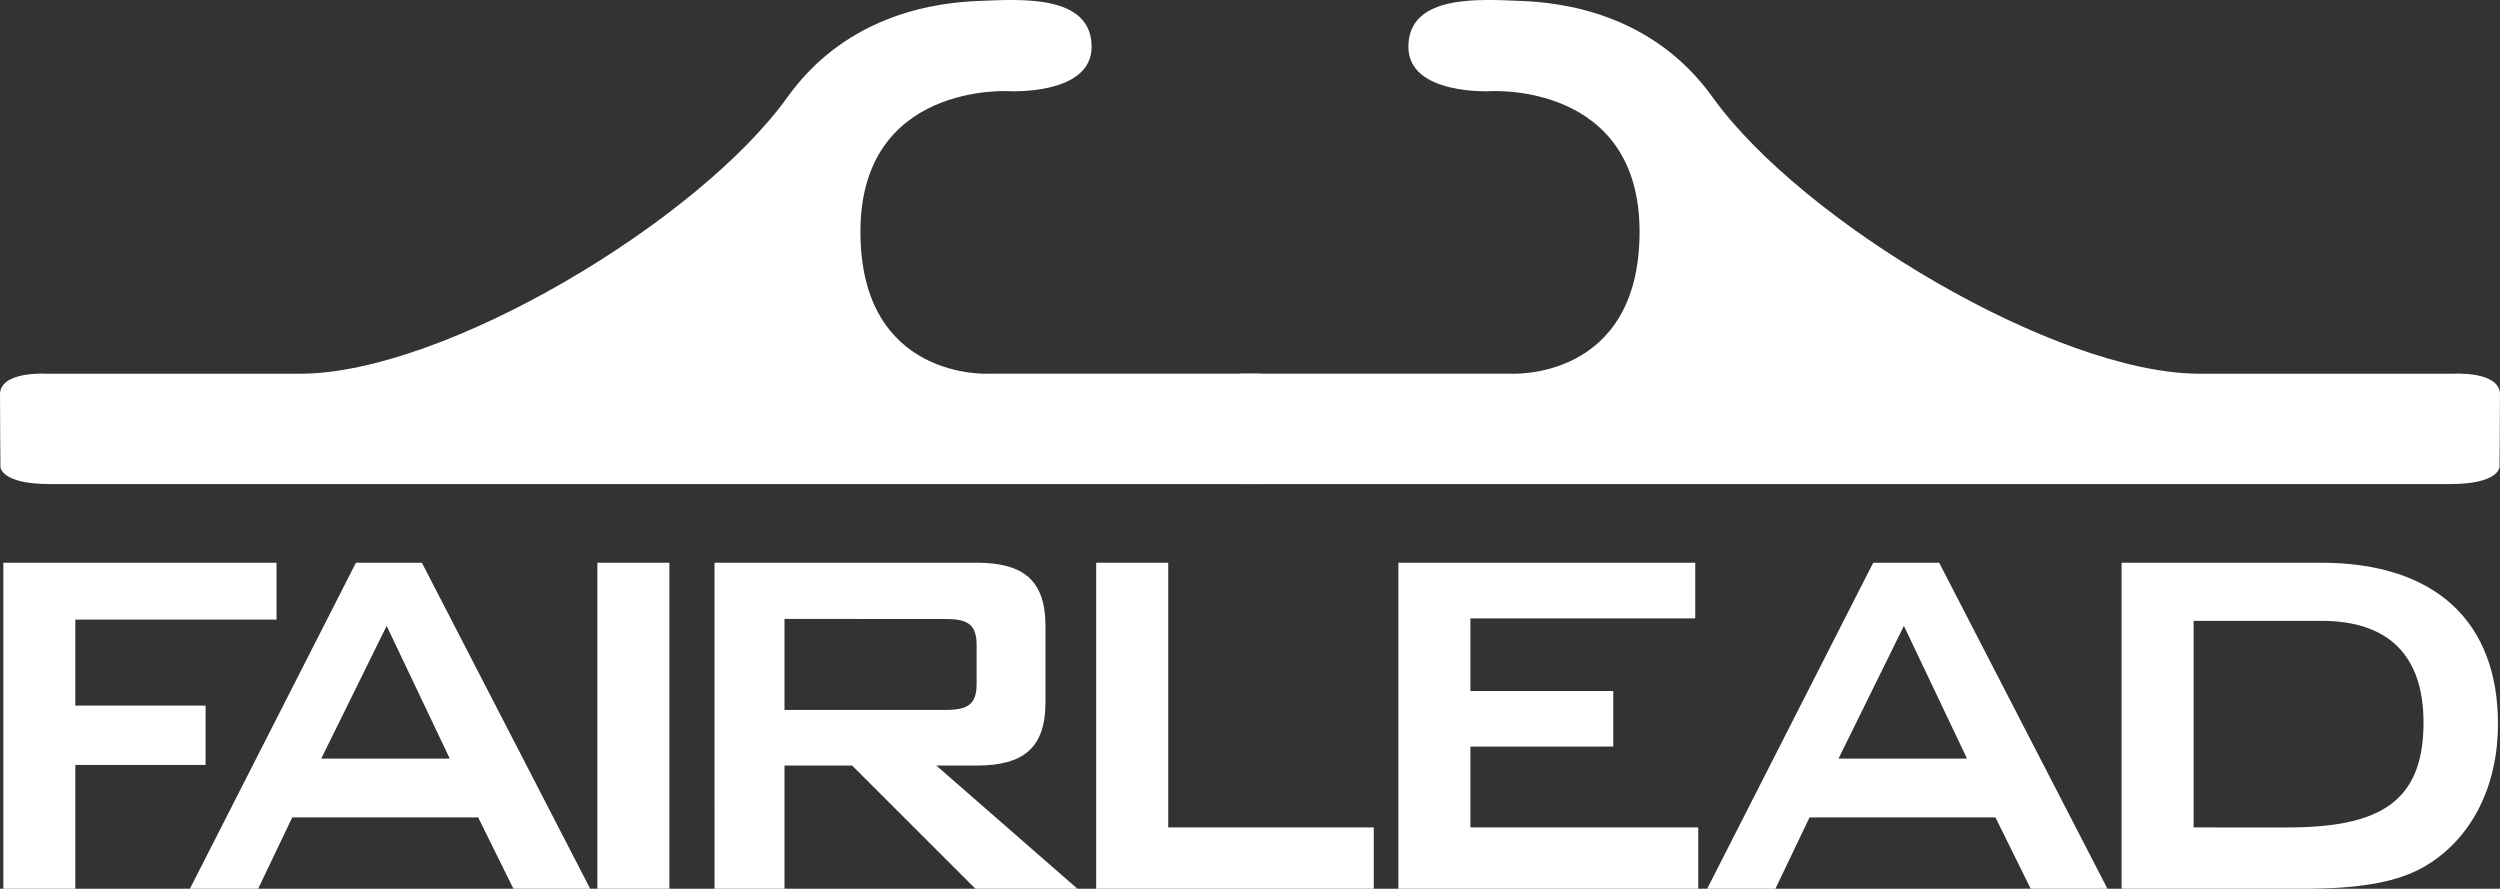
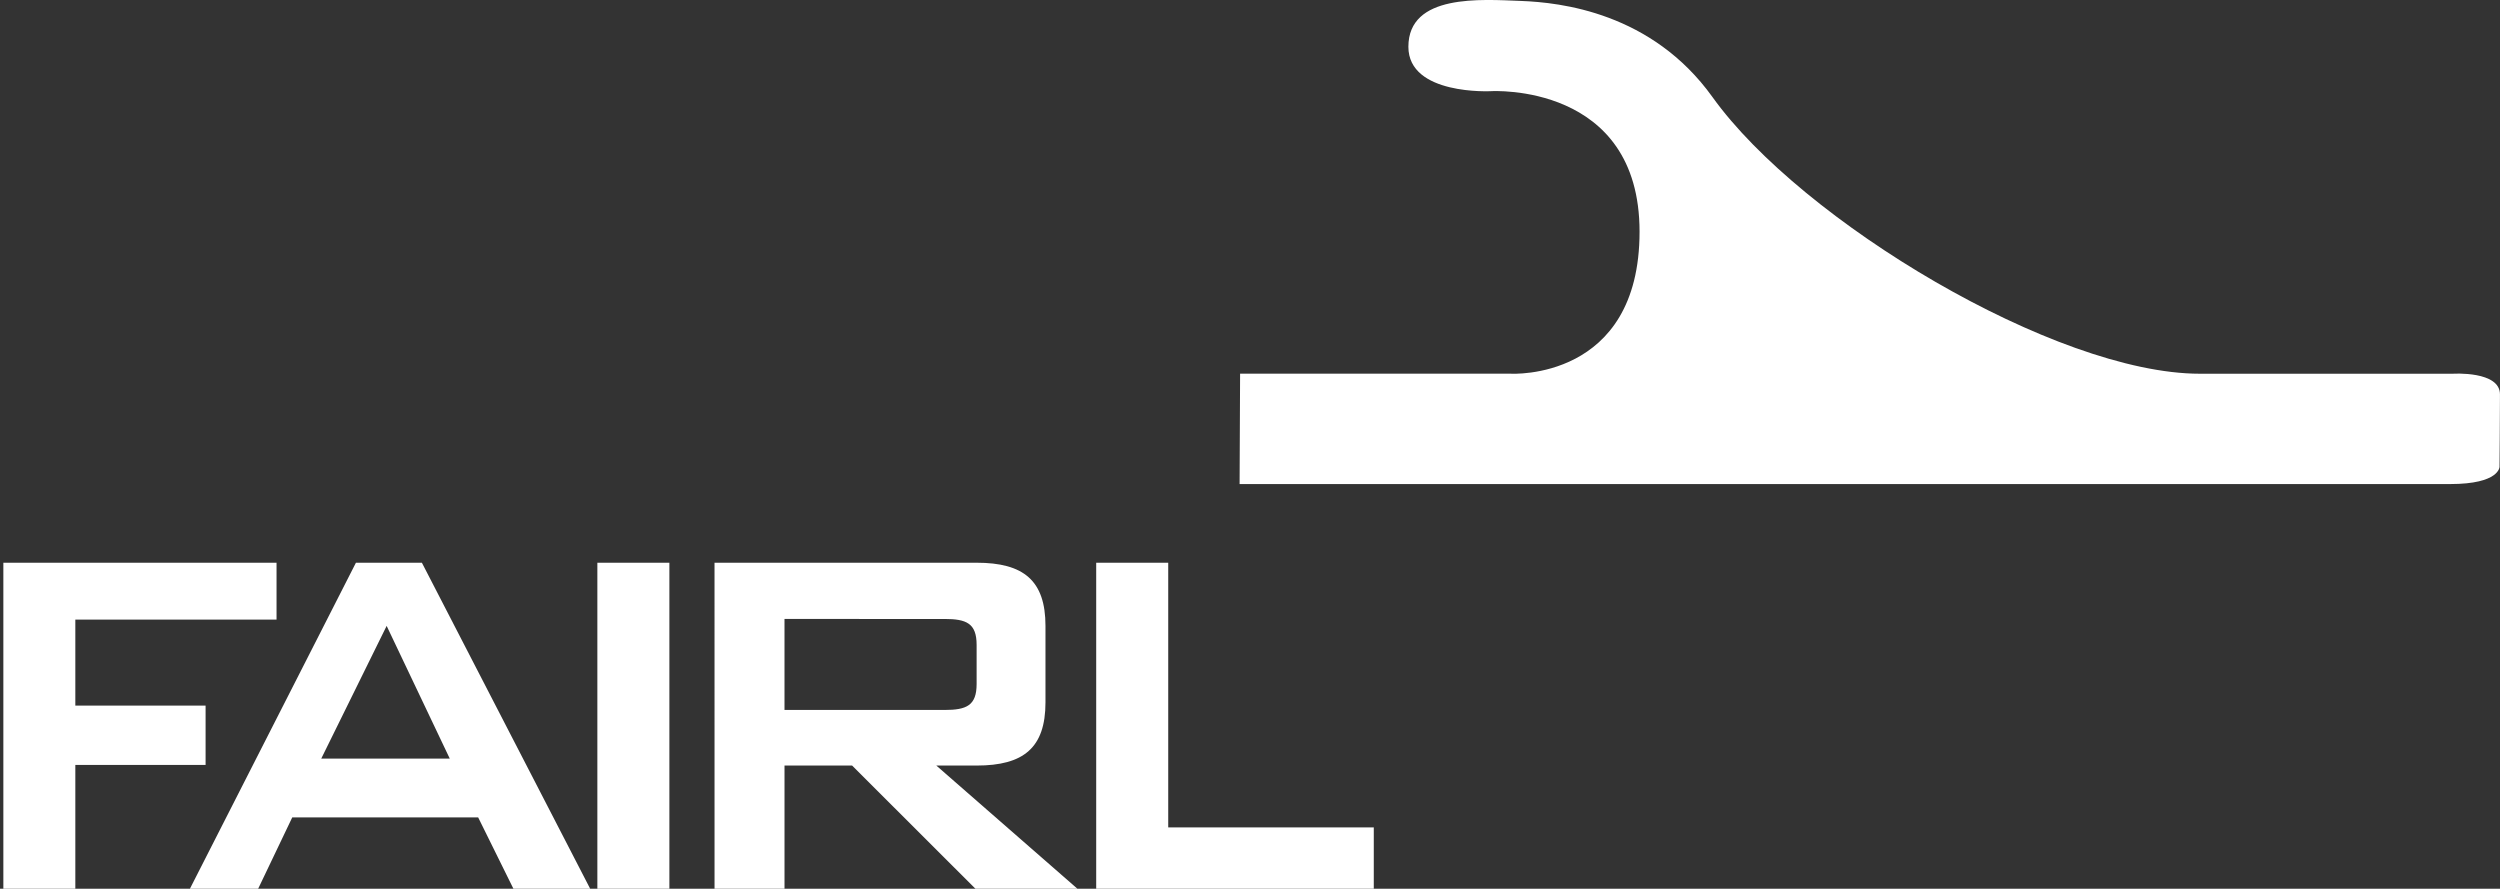
<svg xmlns="http://www.w3.org/2000/svg" width="199.717" height="71" viewBox="0 0 199.717 71">
  <rect x="0" y="0" width="199.717" height="71" fill="#333333" stroke="none" />
  <g id="logo-reverse" transform="translate(-97.992 -322.106)">
    <g id="Group_6" data-name="Group 6" transform="translate(97.992 322.106)">
-       <path id="Path_9" data-name="Path 9" d="M198.642,351.959H177s-10.271.59-10.271-11.344,11.851-11.226,11.851-11.226,6.617.355,6.617-3.544c0-4.254-5.827-3.782-8.988-3.664s-10.458.917-15.307,7.681c-7.1,9.909-27.426,22.1-38.934,22.1H101.745s-3.753-.241-3.753,1.65.036,5.782.036,5.782-.022,1.382,3.951,1.382h96.7Z" transform="translate(-97.992 -322.106)" fill="#fff" />
      <path id="Path_10" data-name="Path 10" d="M304.106,351.959h21.641s10.271.59,10.271-11.344-11.851-11.226-11.851-11.226-6.617.355-6.617-3.544c0-4.254,5.827-3.782,8.988-3.664s10.458.917,15.307,7.681c7.1,9.909,27.426,22.1,38.933,22.1H401s3.753-.241,3.753,1.65-.036,5.782-.036,5.782.021,1.382-3.951,1.382h-96.7Z" transform="translate(-205.039 -322.106)" fill="#fff" />
    </g>
    <g id="Group_8" data-name="Group 8" transform="translate(98.26 367.06)">
      <g id="Group_7" data-name="Group 7" transform="translate(0)">
        <path id="Path_11" data-name="Path 11" d="M98.55,415.654h21.824V420.2H104.3v6.866h10.406v4.744H104.3V441.7H98.55Z" transform="translate(-98.55 -415.654)" fill="#fff" />
        <path id="Path_12" data-name="Path 12" d="M197.3,415.654h5.754V441.7H197.3Z" transform="translate(-149.847 -415.654)" fill="#fff" />
        <path id="Path_13" data-name="Path 13" d="M216.774,415.654h20.939c3.743,0,5.5,1.414,5.5,5.048v6.108c0,3.633-1.753,5.048-5.5,5.048h-3.221l11.274,9.842h-8.148l-9.853-9.842h-5.4V441.7h-5.59Zm5.59,4.493v7.269h12.79c1.753,0,2.558-.353,2.558-2.07v-3.129c0-1.717-.805-2.07-2.558-2.07Z" transform="translate(-159.961 -415.654)" fill="#fff" />
        <path id="Path_14" data-name="Path 14" d="M280.225,415.654h5.754V436.8H302.4v4.9H280.225Z" transform="translate(-192.921 -415.654)" fill="#fff" />
-         <path id="Path_15" data-name="Path 15" d="M330.457,415.654h23.716V420.1H336.212V425.9h11.413v4.441H336.212V436.8h18.2v4.9H330.457Z" transform="translate(-219.014 -415.654)" fill="#fff" />
-         <path id="Path_16" data-name="Path 16" d="M395.056,415.654h5.269L413.77,441.7h-6.132l-2.816-5.7H389.969l-2.726,5.7h-5.45ZM402.55,431.3l-5.041-10.6-5.224,10.6Z" transform="translate(-245.68 -415.654)" fill="#fff" />
        <path id="Path_17" data-name="Path 17" d="M142.825,415.654h5.269L161.539,441.7h-6.132l-2.817-5.7H137.738l-2.725,5.7h-5.451ZM150.32,431.3l-5.041-10.6-5.224,10.6Z" transform="translate(-114.659 -415.654)" fill="#fff" />
-         <path id="Path_18" data-name="Path 18" d="M450.686,415.654h15.921c9.255,0,14.146,4.8,14.146,12.872,0,4.9-2.014,8.934-5.467,11.154-2.4,1.565-5.754,2.019-10.166,2.019H450.686Zm13.187,21.15c7.289,0,10.934-1.918,10.934-8.379,0-5.3-2.734-8.127-8.153-8.127H456.44V436.8Z" transform="translate(-281.467 -415.654)" fill="#fff" />
      </g>
    </g>
  </g>
</svg>